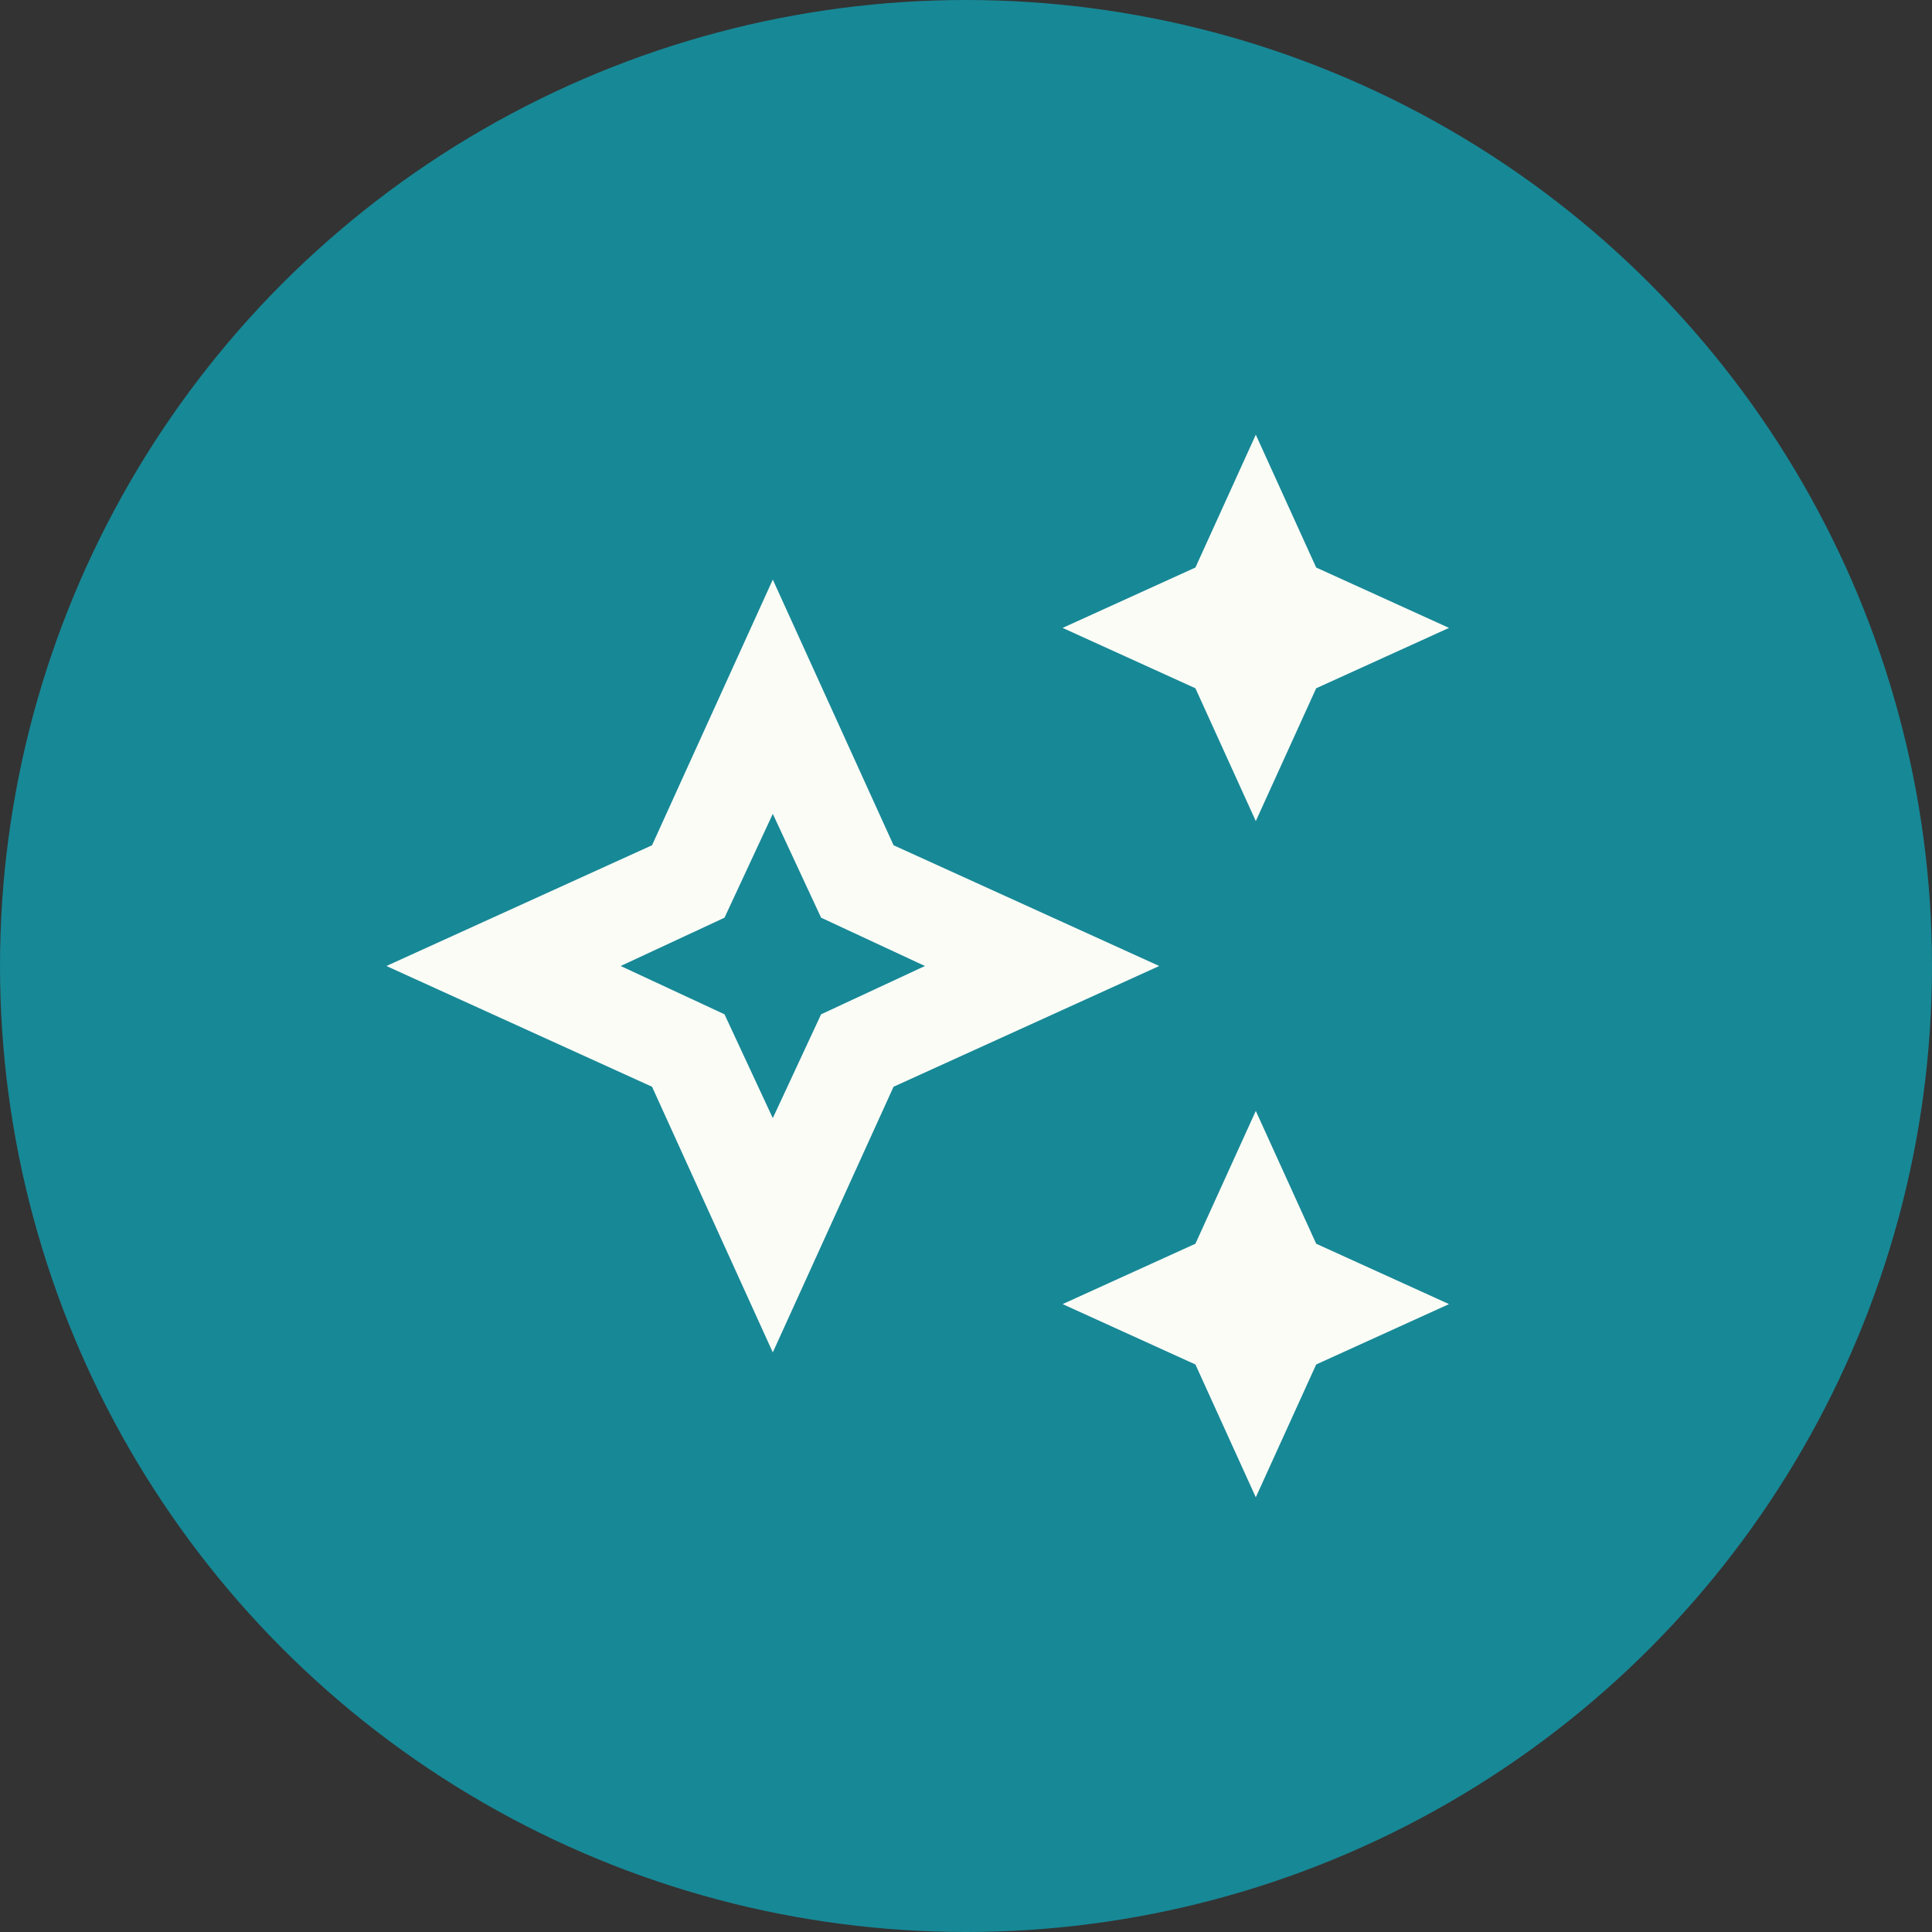
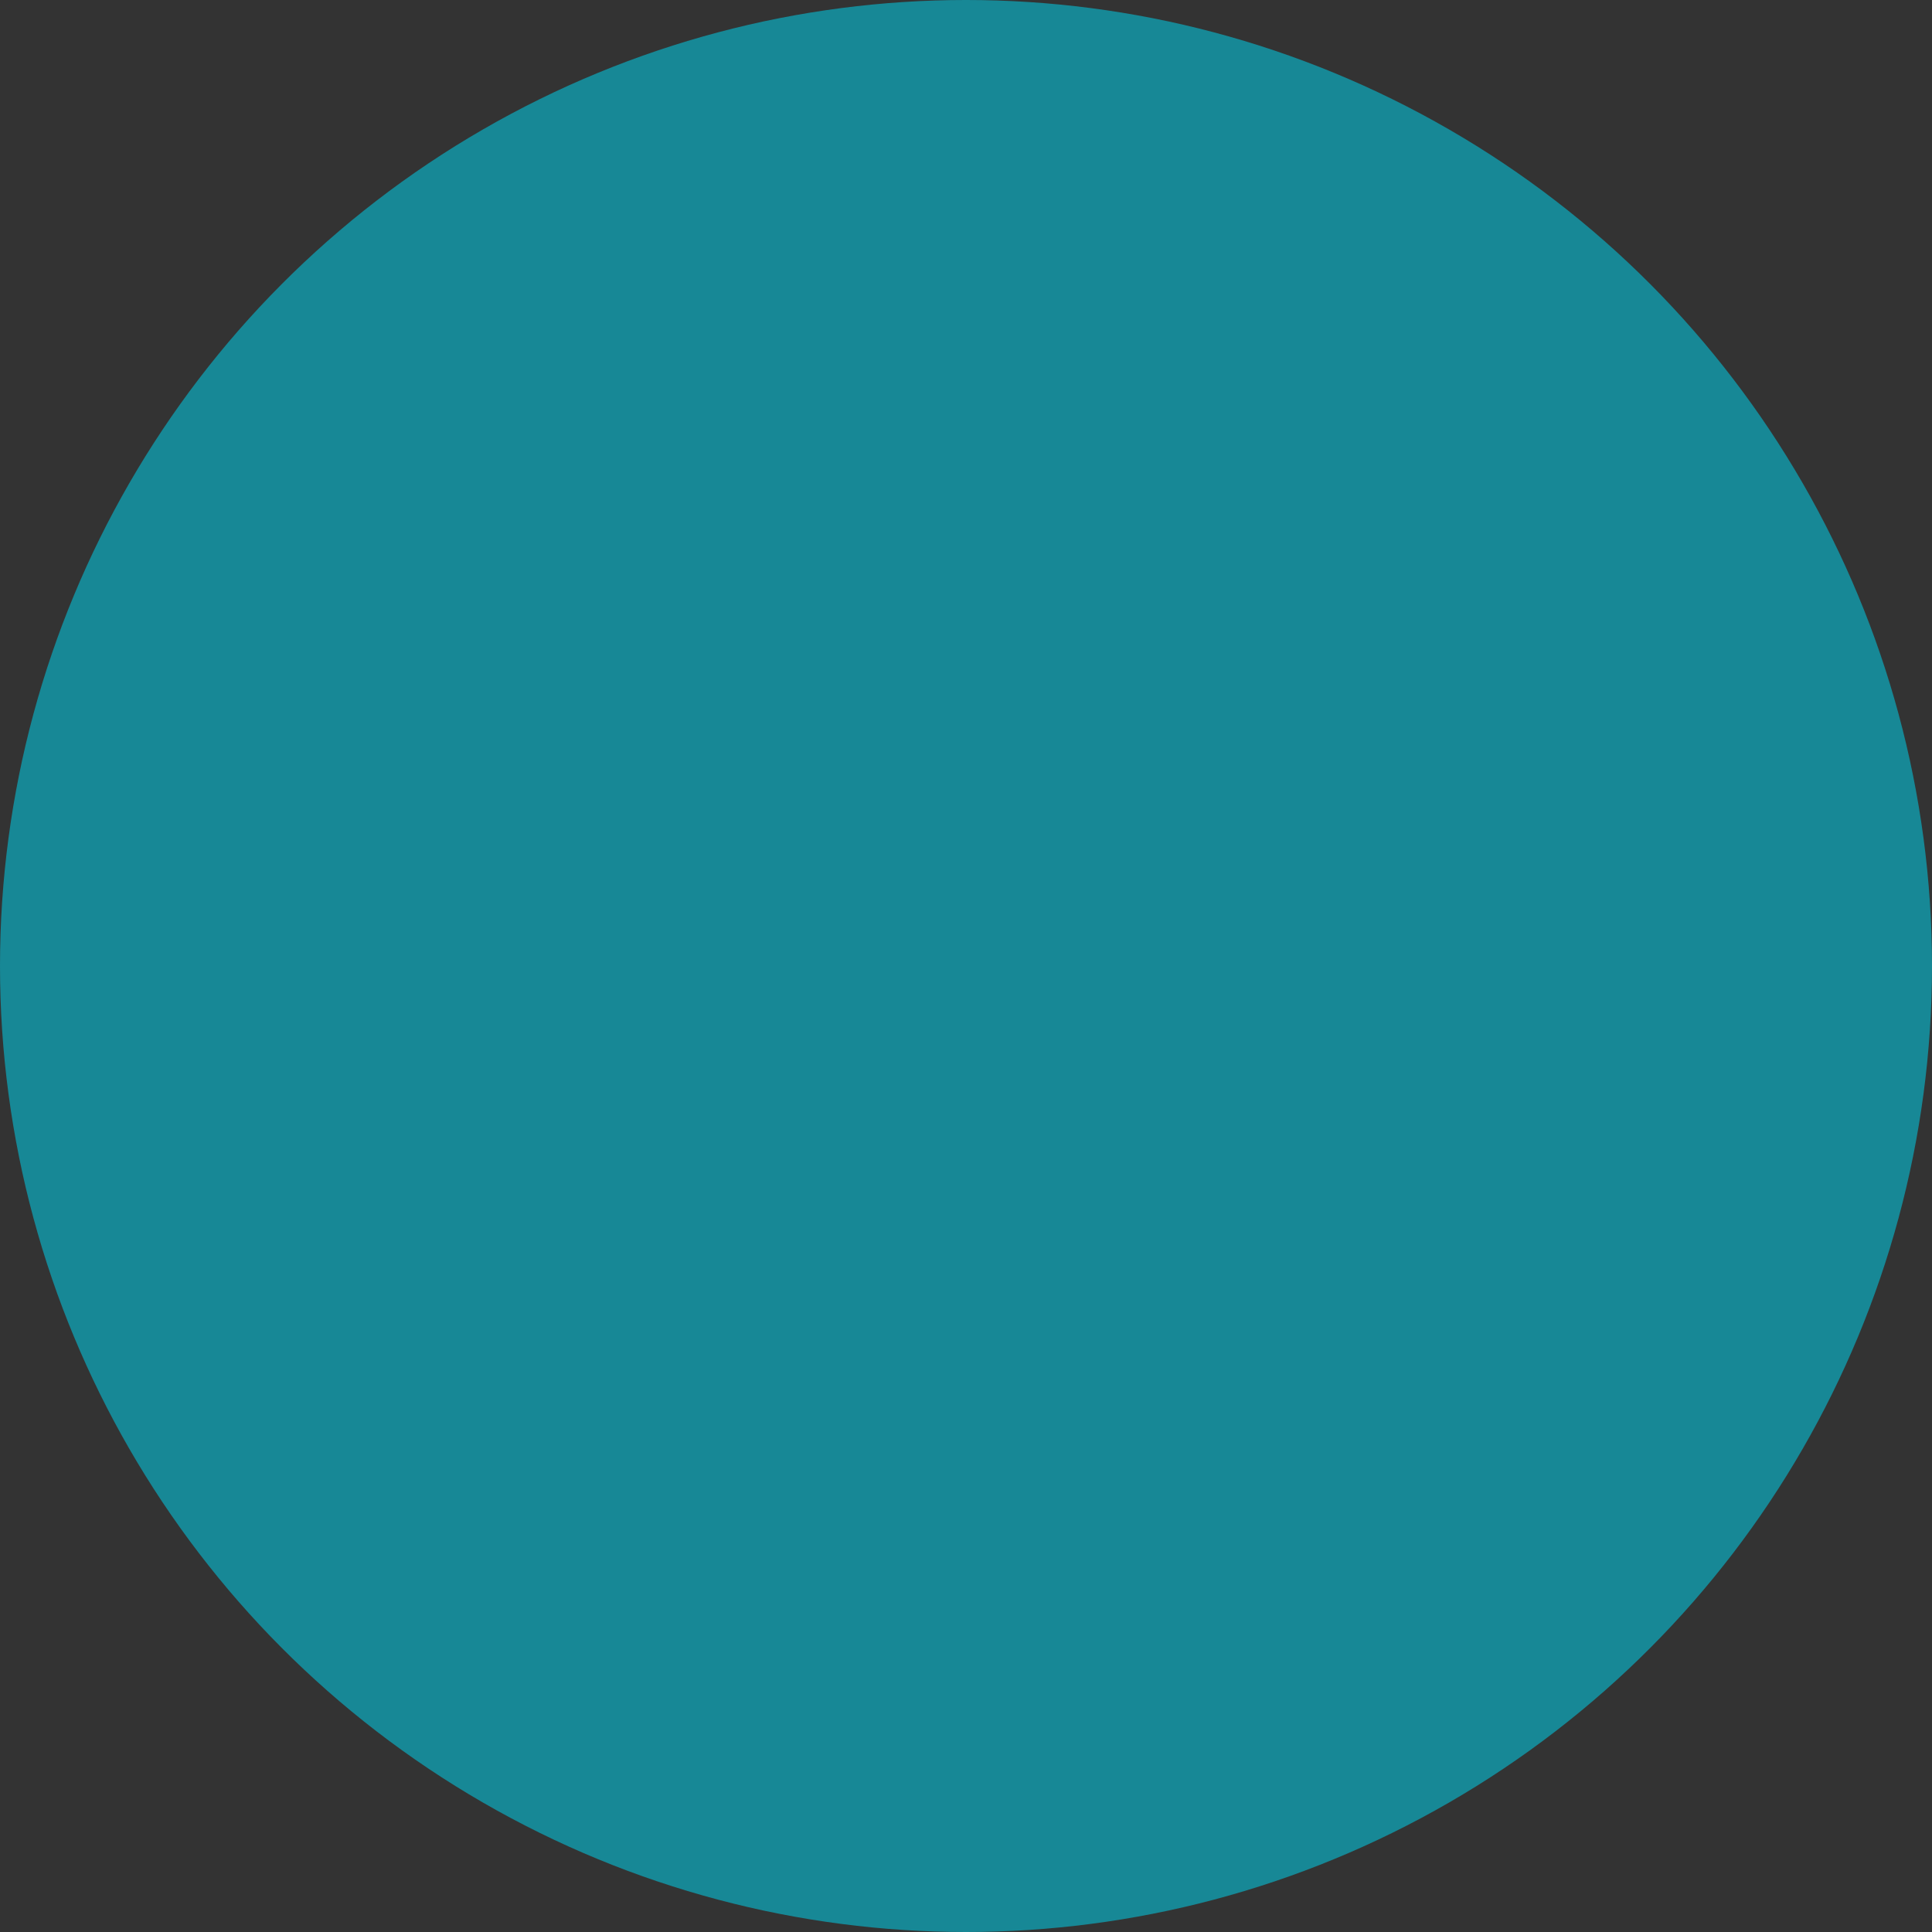
<svg xmlns="http://www.w3.org/2000/svg" width="40" height="40" viewBox="0 0 40 40" fill="none">
  <rect x="0" y="0" width="40" height="40" fill="#333333" stroke="none" />
  <circle cx="20" cy="20" r="20" fill="#178896" />
  <mask id="mask0_1404_370" style="mask-type:alpha" maskUnits="userSpaceOnUse" x="7" y="8" width="24" height="24">
-     <rect x="7" y="8" width="24" height="24" fill="#D9D9D9" />
-   </mask>
+     </mask>
  <g mask="url(#mask0_1404_370)">
    <path d="M26 17L24.75 14.25L22 13L24.75 11.75L26 9L27.25 11.75L30 13L27.25 14.25L26 17ZM26 31L24.75 28.25L22 27L24.75 25.75L26 23L27.25 25.75L30 27L27.25 28.25L26 31ZM16 28L13.5 22.5L8 20L13.5 17.5L16 12L18.5 17.5L24 20L18.5 22.5L16 28ZM16 23.15L17 21L19.15 20L17 19L16 16.85L15 19L12.85 20L15 21L16 23.15Z" fill="#FCFCF7" />
  </g>
</svg>